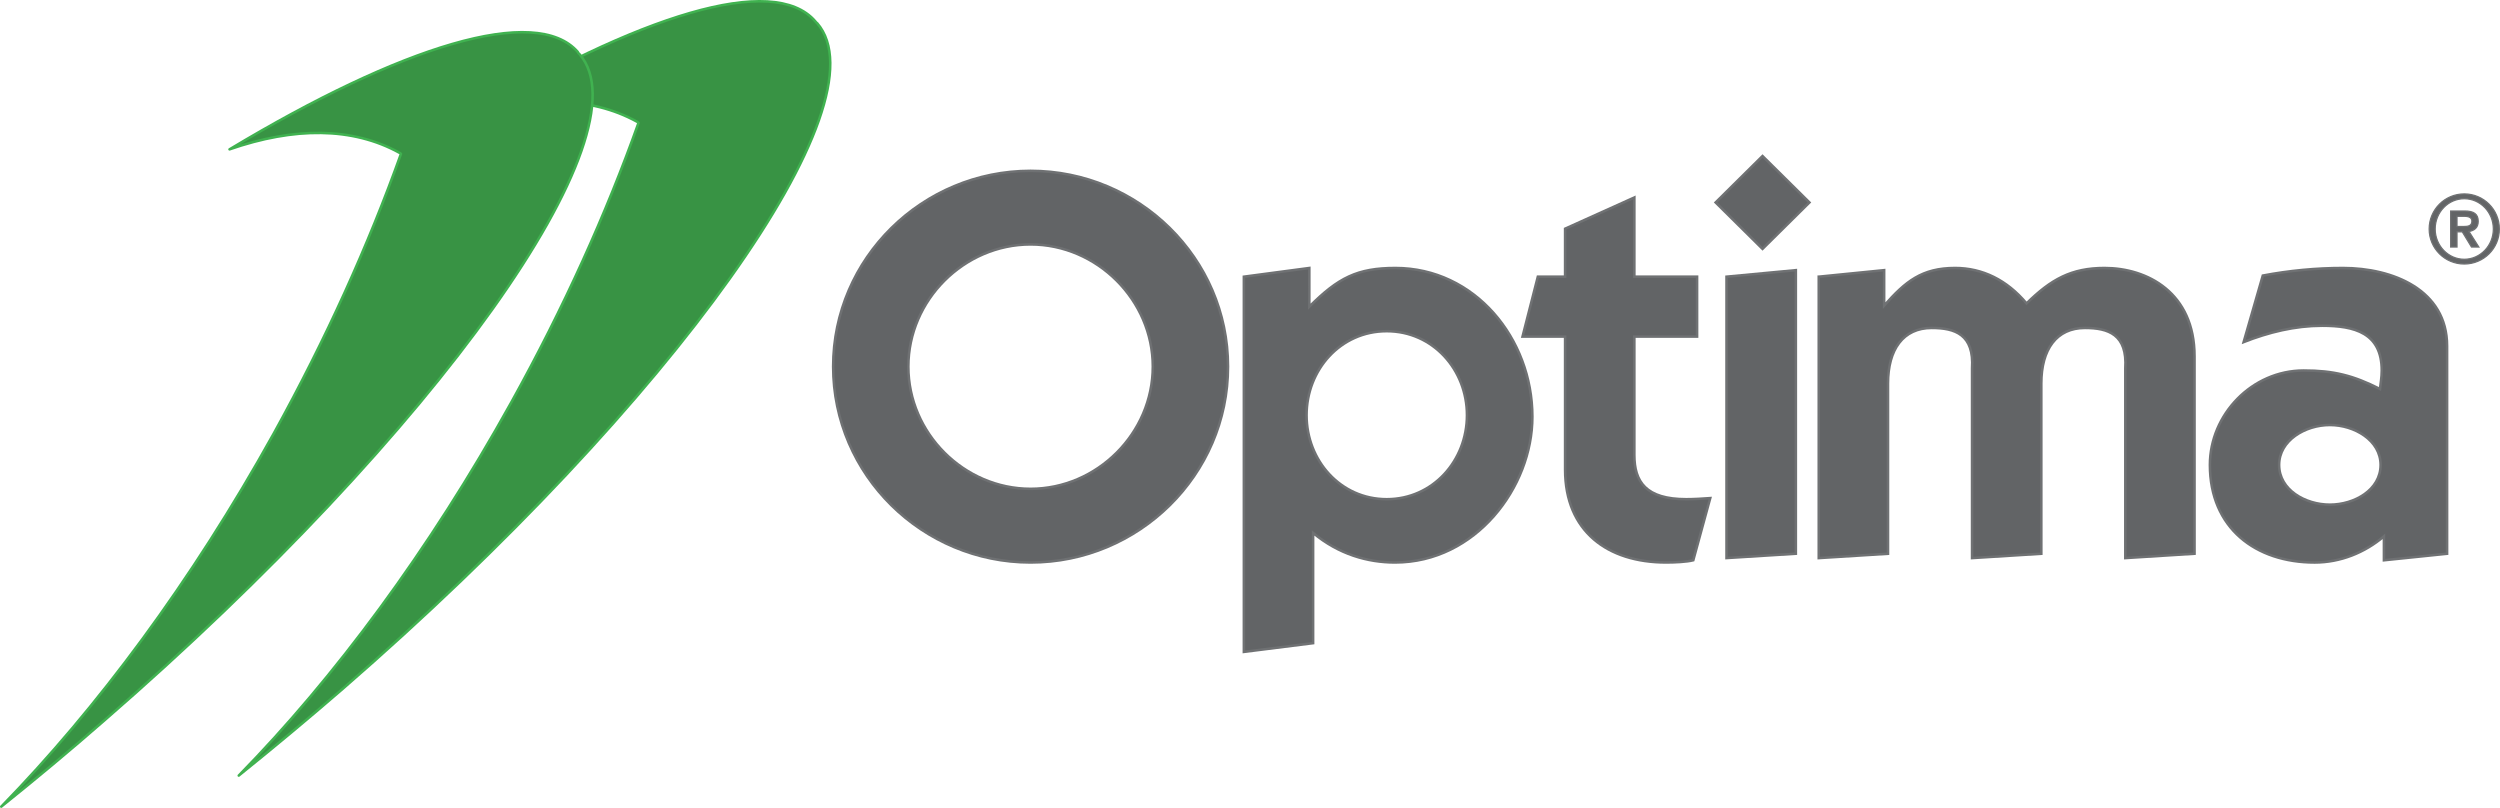
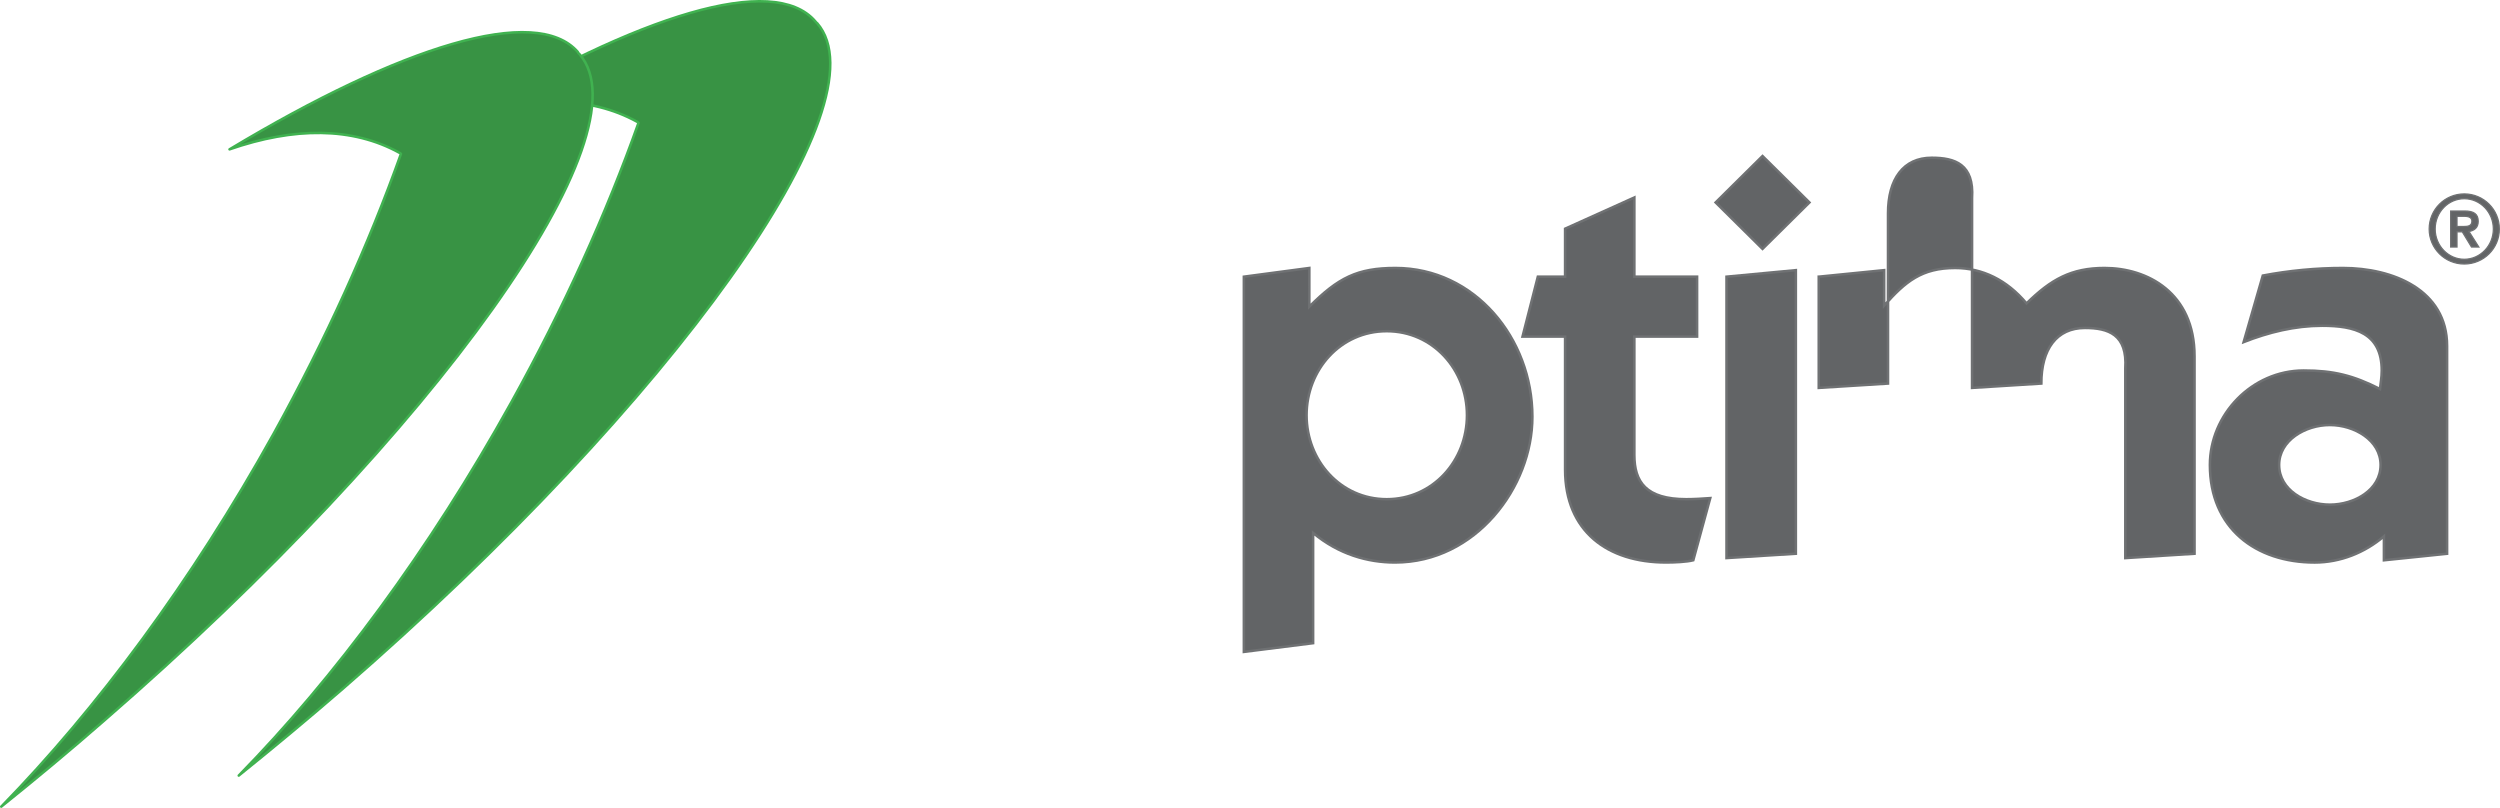
<svg xmlns="http://www.w3.org/2000/svg" version="1.1" id="Layer_1" x="0px" y="0px" width="111.749px" height="36.114px" viewBox="0 0 111.749 36.114" enable-background="new 0 0 111.749 36.114" xml:space="preserve">
  <g>
-     <path fill="#626466" stroke="#6F7173" stroke-width="0.114" d="M46.066,7.636c4.827,0,8.826,3.898,8.826,8.751   c0,4.852-3.999,8.756-8.826,8.756s-8.825-3.904-8.825-8.756C37.241,11.535,41.239,7.636,46.066,7.636z M46.066,21.85   c2.976,0,5.463-2.485,5.463-5.463c0-2.971-2.487-5.461-5.463-5.461c-2.975,0-5.463,2.49-5.463,5.461   C40.603,19.365,43.091,21.85,46.066,21.85z" />
    <path fill="#626466" stroke="#6F7173" stroke-width="0.114" d="M58.526,13.707c1.291-1.291,2.141-1.728,3.849-1.728   c3.538,0,6.122,3.144,6.122,6.65c0,3.152-2.536,6.514-6.142,6.514c-1.222,0-2.513-0.367-3.659-1.319v4.925L55.6,29.139V12.368   l2.926-0.389V13.707z M61.986,22.314c2.072,0,3.586-1.731,3.586-3.755c0-2.027-1.514-3.755-3.586-3.755   c-2.072,0-3.582,1.729-3.582,3.755C58.404,20.583,59.915,22.314,61.986,22.314z" />
    <path fill="#626466" stroke="#6F7173" stroke-width="0.114" d="M69.959,10.223l3.096-1.396v3.54h2.804v2.679h-2.804v5.29   c0,1.201,0.514,1.978,2.319,1.978c0.339,0,0.731-0.023,1.073-0.048l-0.758,2.777c-0.292,0.076-0.83,0.1-1.218,0.1   c-2.61,0-4.512-1.391-4.512-4.147v-5.949h-1.903l0.685-2.679h1.218V10.223z" />
    <path fill="#626466" stroke="#6F7173" stroke-width="0.114" d="M80.881,9.05l-2.097,2.075L76.688,9.05l2.096-2.075L80.881,9.05z    M77.174,12.368l3.1-0.292v12.675l-3.1,0.194V12.368z" />
-     <path fill="#626466" stroke="#6F7173" stroke-width="0.114" d="M81.298,12.368l2.923-0.292v1.583   c0.95-1.076,1.683-1.68,3.171-1.68c1.219,0,2.315,0.534,3.193,1.583c1.096-1.076,1.999-1.583,3.488-1.583   c1.903,0,4.022,1.097,4.022,3.949v8.823L95,24.946v-8.482c0.097-1.514-0.755-1.805-1.805-1.805c-1.266,0-1.949,0.952-1.949,2.485   v7.608l-3.096,0.194v-8.482c0.097-1.514-0.758-1.805-1.805-1.805c-1.268,0-1.952,0.952-1.952,2.485v7.608l-3.096,0.194V12.368z" />
+     <path fill="#626466" stroke="#6F7173" stroke-width="0.114" d="M81.298,12.368l2.923-0.292v1.583   c0.95-1.076,1.683-1.68,3.171-1.68c1.219,0,2.315,0.534,3.193,1.583c1.096-1.076,1.999-1.583,3.488-1.583   c1.903,0,4.022,1.097,4.022,3.949v8.823L95,24.946v-8.482c0.097-1.514-0.755-1.805-1.805-1.805c-1.266,0-1.949,0.952-1.949,2.485   l-3.096,0.194v-8.482c0.097-1.514-0.758-1.805-1.805-1.805c-1.268,0-1.952,0.952-1.952,2.485v7.608l-3.096,0.194V12.368z" />
    <path fill="#626466" stroke="#6F7173" stroke-width="0.114" d="M101.146,12.318c1.168-0.222,2.388-0.339,3.584-0.339   c2.219,0,4.654,0.972,4.654,3.485v9.288l-2.824,0.292v-1.069c-0.855,0.729-1.952,1.169-3.096,1.169   c-2.635,0-4.683-1.537-4.683-4.362c0-2.25,1.878-4.221,4.192-4.221c1.339,0,2.217,0.222,3.411,0.826   c0.027-0.264,0.078-0.507,0.078-0.826c0-1.683-1.219-2-2.66-2c-1.222,0-2.391,0.292-3.512,0.729L101.146,12.318z M104.144,22.558   c1.099,0,2.268-0.66,2.268-1.776c0-1.1-1.169-1.784-2.268-1.784c-1.097,0-2.268,0.684-2.268,1.784   C101.876,21.898,103.047,22.558,104.144,22.558z" />
  </g>
  <g>
    <path fill="#626466" stroke="#6F7173" stroke-width="0.057" d="M110.151,8.668c0.865,0,1.569,0.701,1.569,1.568   c0,0.868-0.704,1.565-1.569,1.565c-0.865,0-1.568-0.697-1.568-1.565C108.583,9.369,109.286,8.668,110.151,8.668z M111.452,10.236   c0-0.75-0.583-1.354-1.301-1.354c-0.717,0-1.3,0.604-1.3,1.354c0,0.746,0.583,1.354,1.3,1.354   C110.869,11.59,111.452,10.982,111.452,10.236z M110.063,10.362h-0.236v0.68h-0.283v-1.61h0.627c0.4,0,0.604,0.132,0.604,0.462   c0,0.294-0.186,0.413-0.413,0.454l0.44,0.694h-0.327L110.063,10.362z M110.116,10.125c0.201,0,0.377-0.021,0.377-0.243   c0-0.187-0.197-0.215-0.356-0.215h-0.31v0.458H110.116z" />
  </g>
  <g>
    <path fill-rule="evenodd" clip-rule="evenodd" fill="#389344" stroke="#40B250" stroke-width="0.114" stroke-linecap="round" stroke-linejoin="round" d="   M28.477,5.442c0.021,0.01,0.04,0.035,0.065,0.048c-1.438,4.048-3.344,8.272-5.693,12.504c-3.667,6.612-7.905,12.311-12.177,16.674   c1.535-1.236,3.088-2.527,4.653-3.882C30.127,17.929,39.621,4.605,36.528,1.037c-0.021-0.009-0.027-0.029-0.045-0.038   c-0.014-0.023-0.037-0.043-0.047-0.055c-1.863-2.149-7.85-0.278-15.551,4.347C23.775,4.289,26.372,4.287,28.477,5.442z" />
    <path fill-rule="evenodd" clip-rule="evenodd" fill="#389344" stroke="#40B250" stroke-width="0.114" stroke-linecap="round" stroke-linejoin="round" d="   M25.904,2.421c-0.015-0.007-0.019-0.024-0.04-0.035c-0.015-0.022-0.034-0.048-0.038-0.066c-1.872-2.138-7.864-0.269-15.566,4.356   c2.89-1.002,5.497-1.005,7.599,0.156c0.026,0.013,0.044,0.021,0.063,0.047c-1.443,4.045-3.346,8.263-5.685,12.497   c-3.672,6.62-7.913,12.307-12.181,16.681c1.538-1.234,3.09-2.524,4.645-3.885C19.517,19.305,29.004,5.987,25.904,2.421z" />
  </g>
</svg>